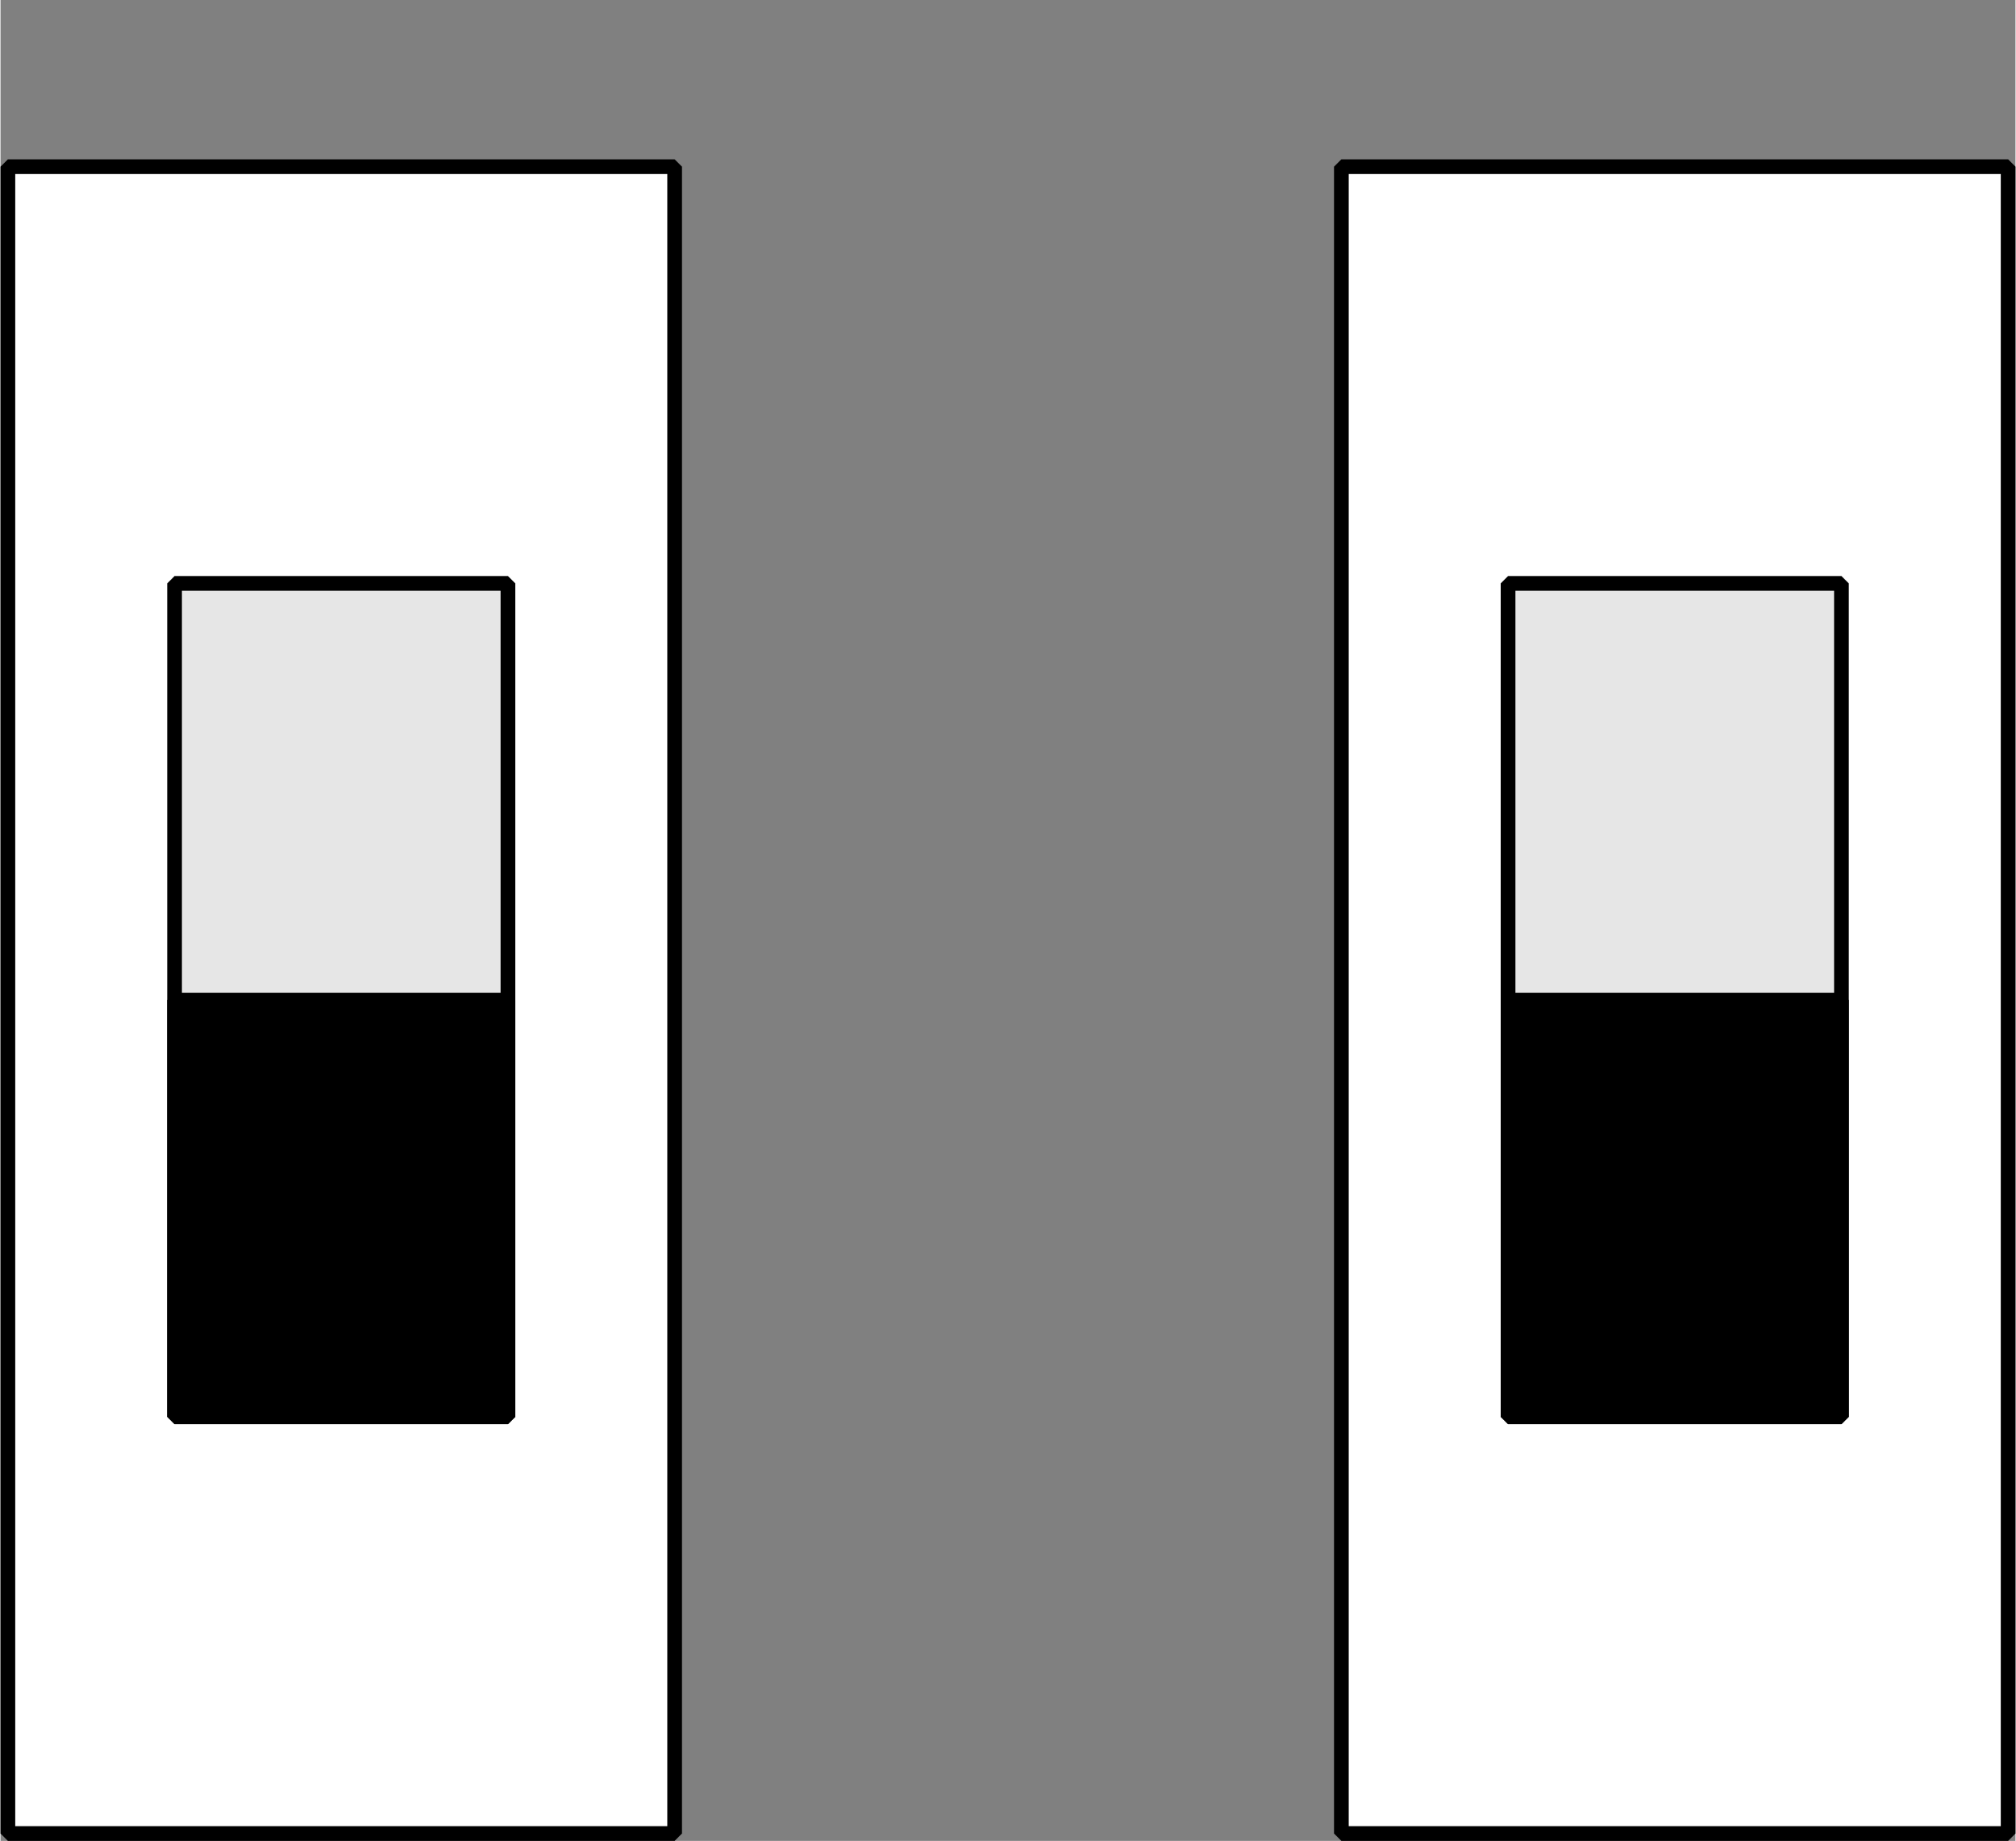
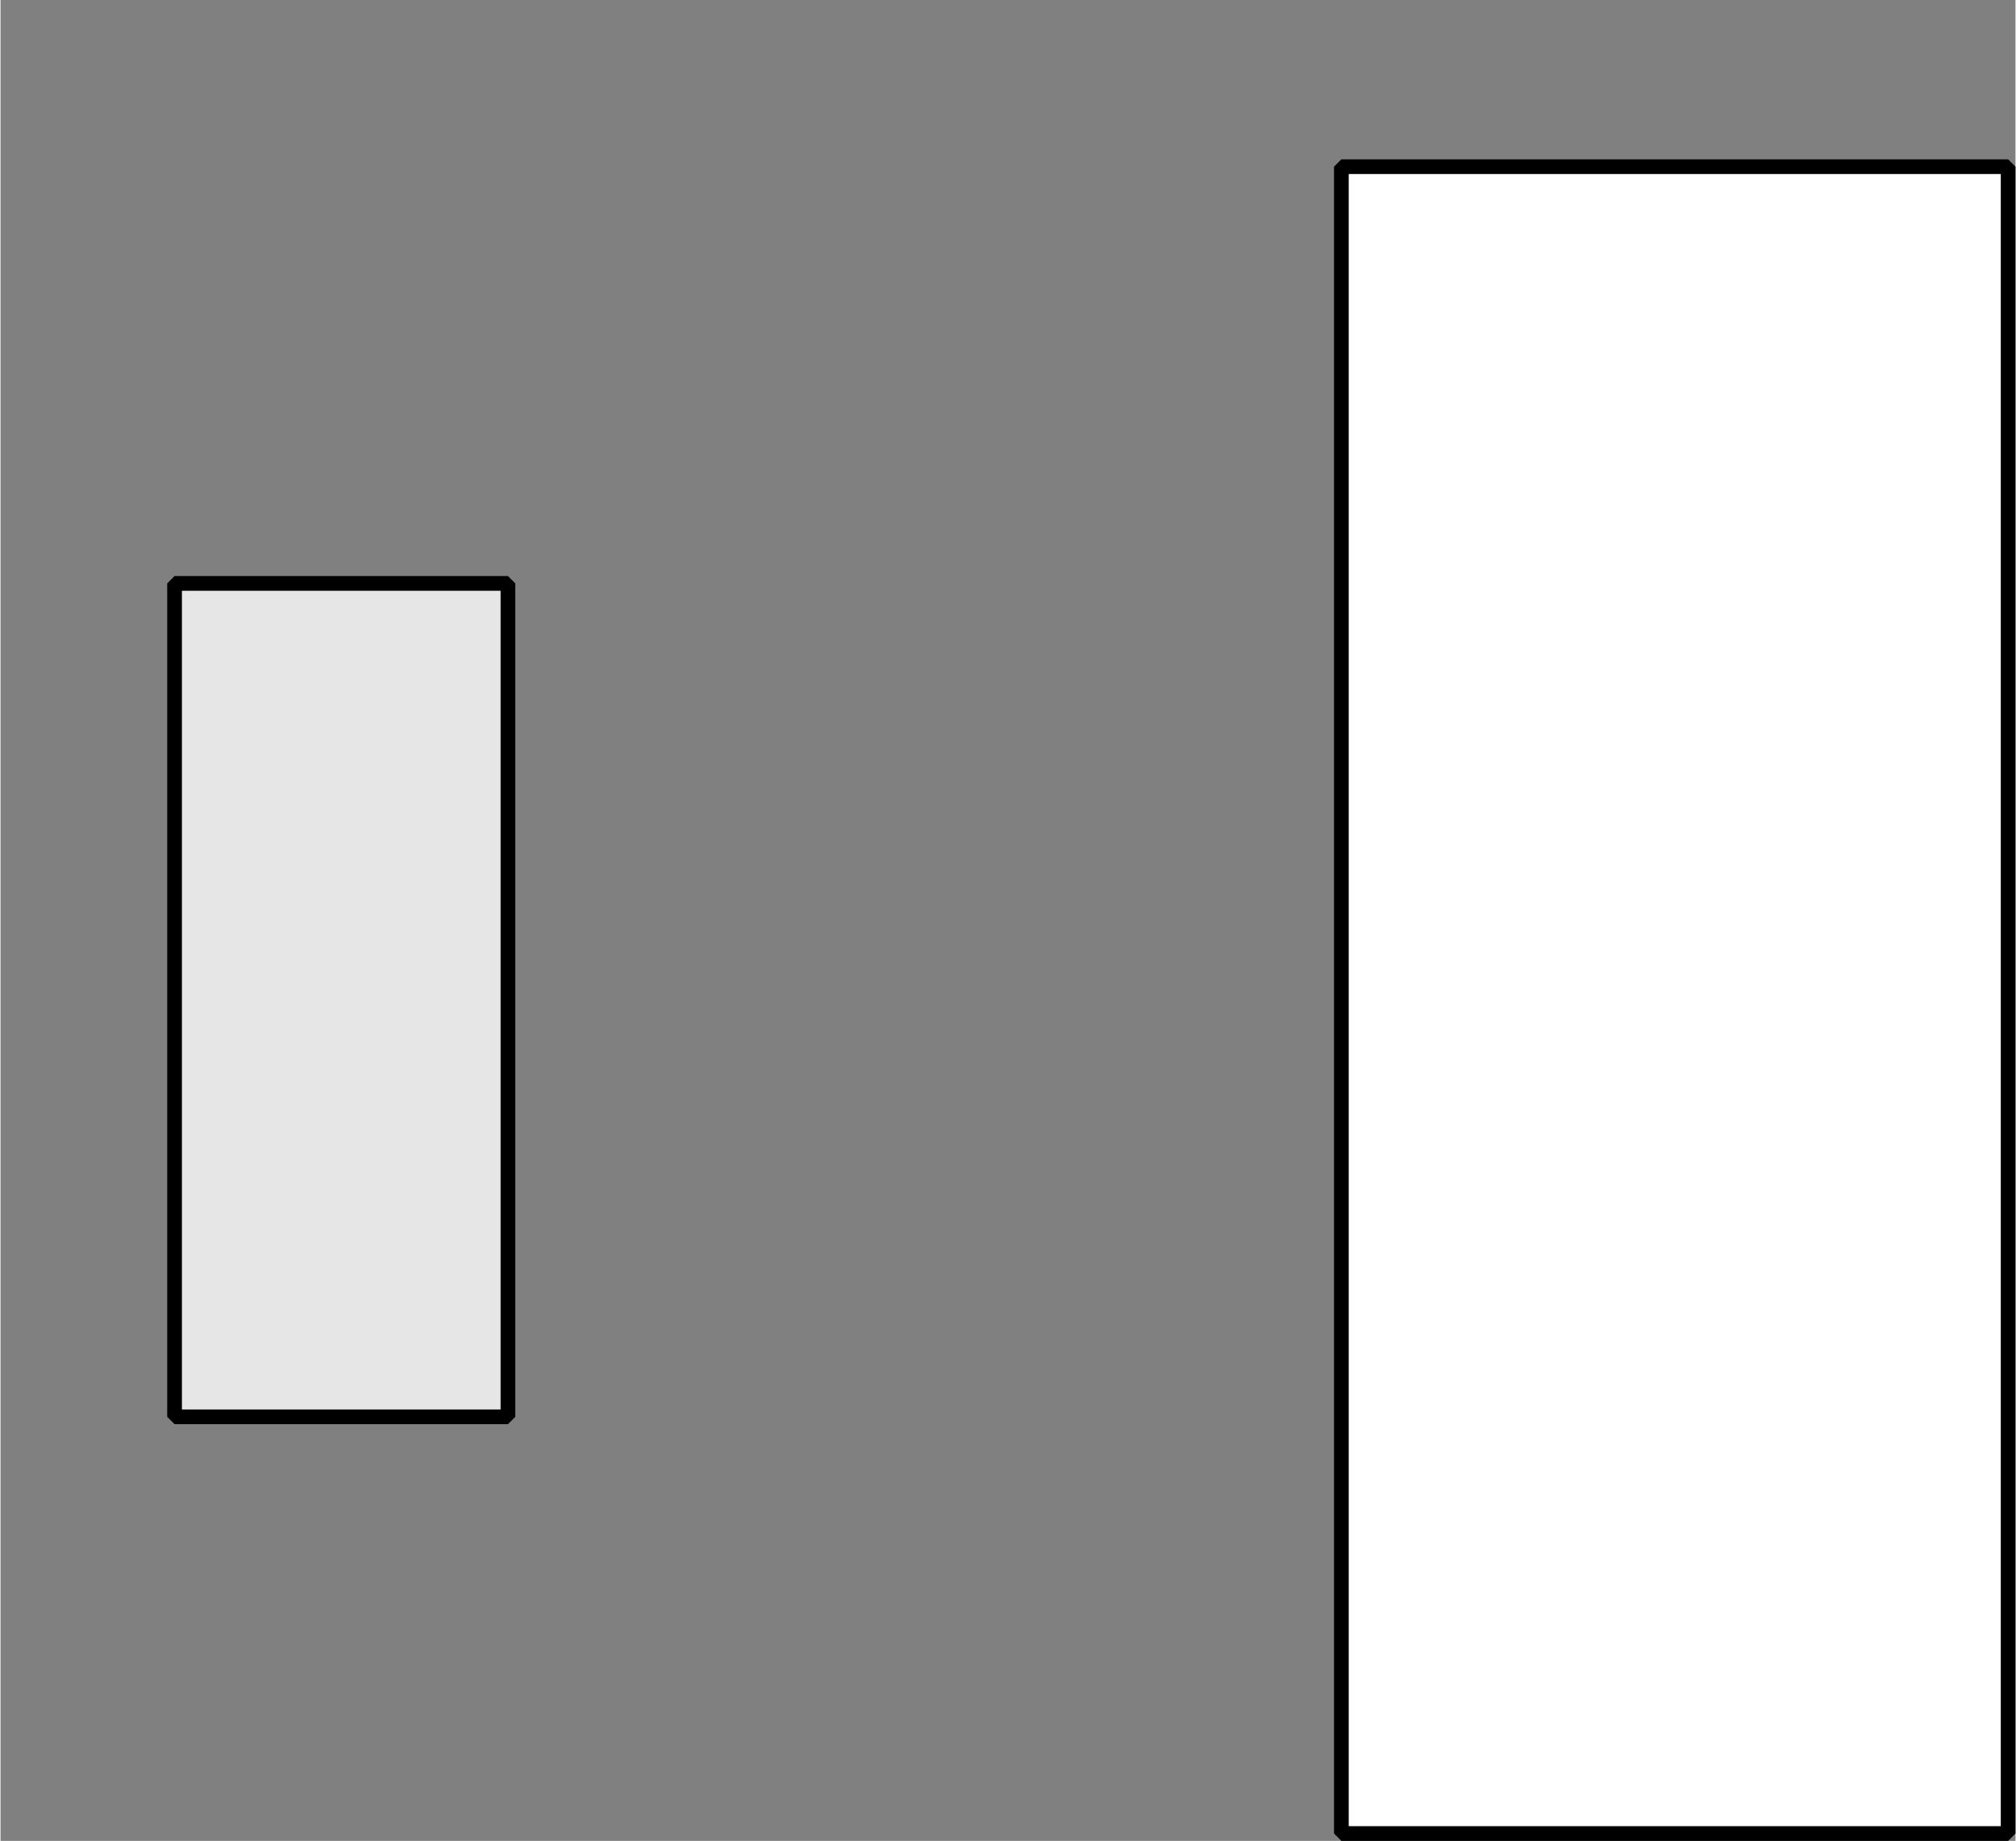
<svg xmlns="http://www.w3.org/2000/svg" width="1.209cm" height="1.104cm" viewBox="396.172 2847.922 171.312 156.516" version="1.0">
  <rect x="396.172" y="2847.922" width="171.312" height="156.516" fill="#808080" stroke="none" />
  <desc>
  Exported by the ArtWorks SVGExport module.
  Source document: SCSI::Develop.$.Develop.Web.!WebXpress.^.Input.cm.Pages.pub.cm.zerhacker.artwork.sw_down
</desc>
  <g transform="matrix(1 0 0 -1 0 5852.359)" stroke-miterlimit="16" fill-rule="evenodd" clip-rule="evenodd" stroke-linejoin="bevel" stroke-linecap="butt">
-     <rect x="396.812" y="2990.266" width="56.688" height="14.172" fill="none" />
-     <rect x="396.797" y="2848.547" width="56.688" height="141.719" stroke="#000000" stroke-width="1.25" stroke-linejoin="miter" fill="#ffffff" />
    <rect x="410.969" y="2883.977" width="28.344" height="70.859" stroke="#000000" stroke-width="1.25" stroke-linejoin="miter" fill="#e6e6e6" />
    <rect x="510.172" y="2848.547" width="56.688" height="141.719" stroke="#000000" stroke-width="1.25" stroke-linejoin="miter" fill="#ffffff" />
-     <rect x="524.344" y="2883.977" width="28.344" height="70.859" stroke="#000000" stroke-width="1.25" stroke-linejoin="miter" fill="#e6e6e6" />
  </g>
  <g transform="matrix(1 0 0 -1 0 5852.359)" stroke-miterlimit="16" fill-rule="evenodd" clip-rule="evenodd" stroke-linejoin="bevel" stroke-linecap="butt">
-     <rect x="410.969" y="2883.977" width="28.344" height="35.43" stroke="#000000" stroke-width="1.25" stroke-linejoin="miter" fill="#000000" />
-     <rect x="524.344" y="2883.977" width="28.344" height="35.43" stroke="#000000" stroke-width="1.25" stroke-linejoin="miter" fill="#000000" />
-   </g>
+     </g>
</svg>